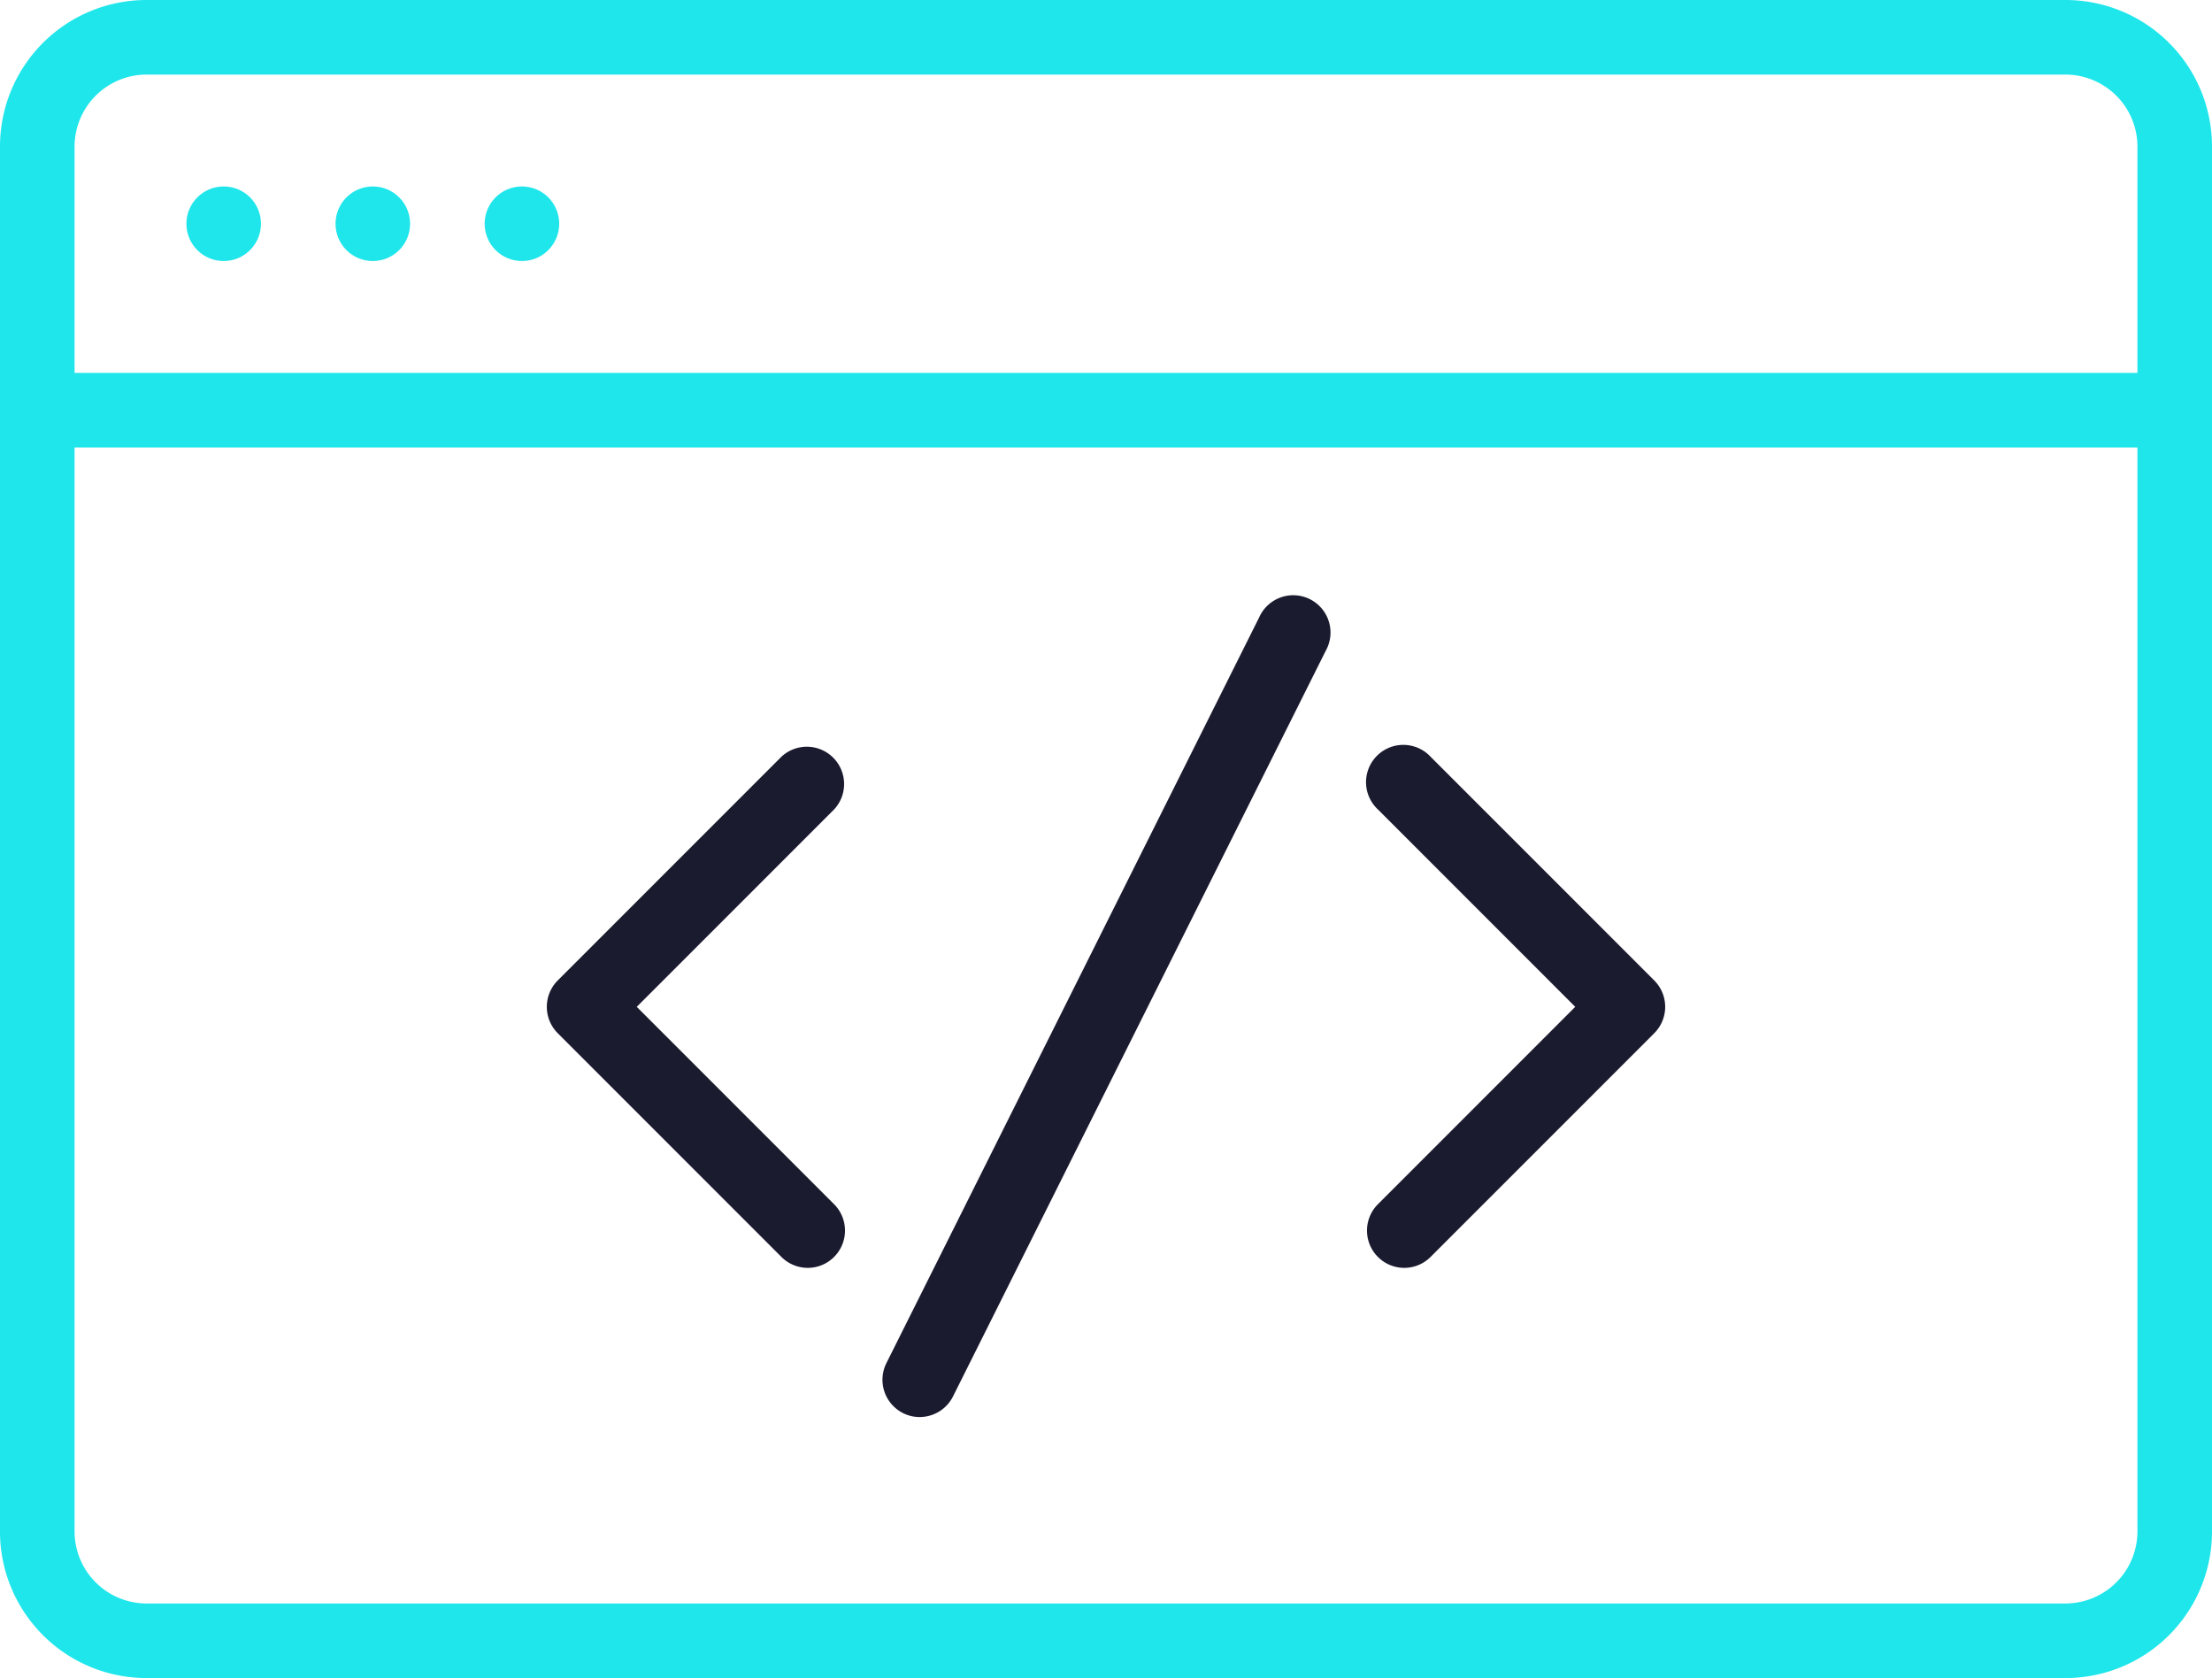
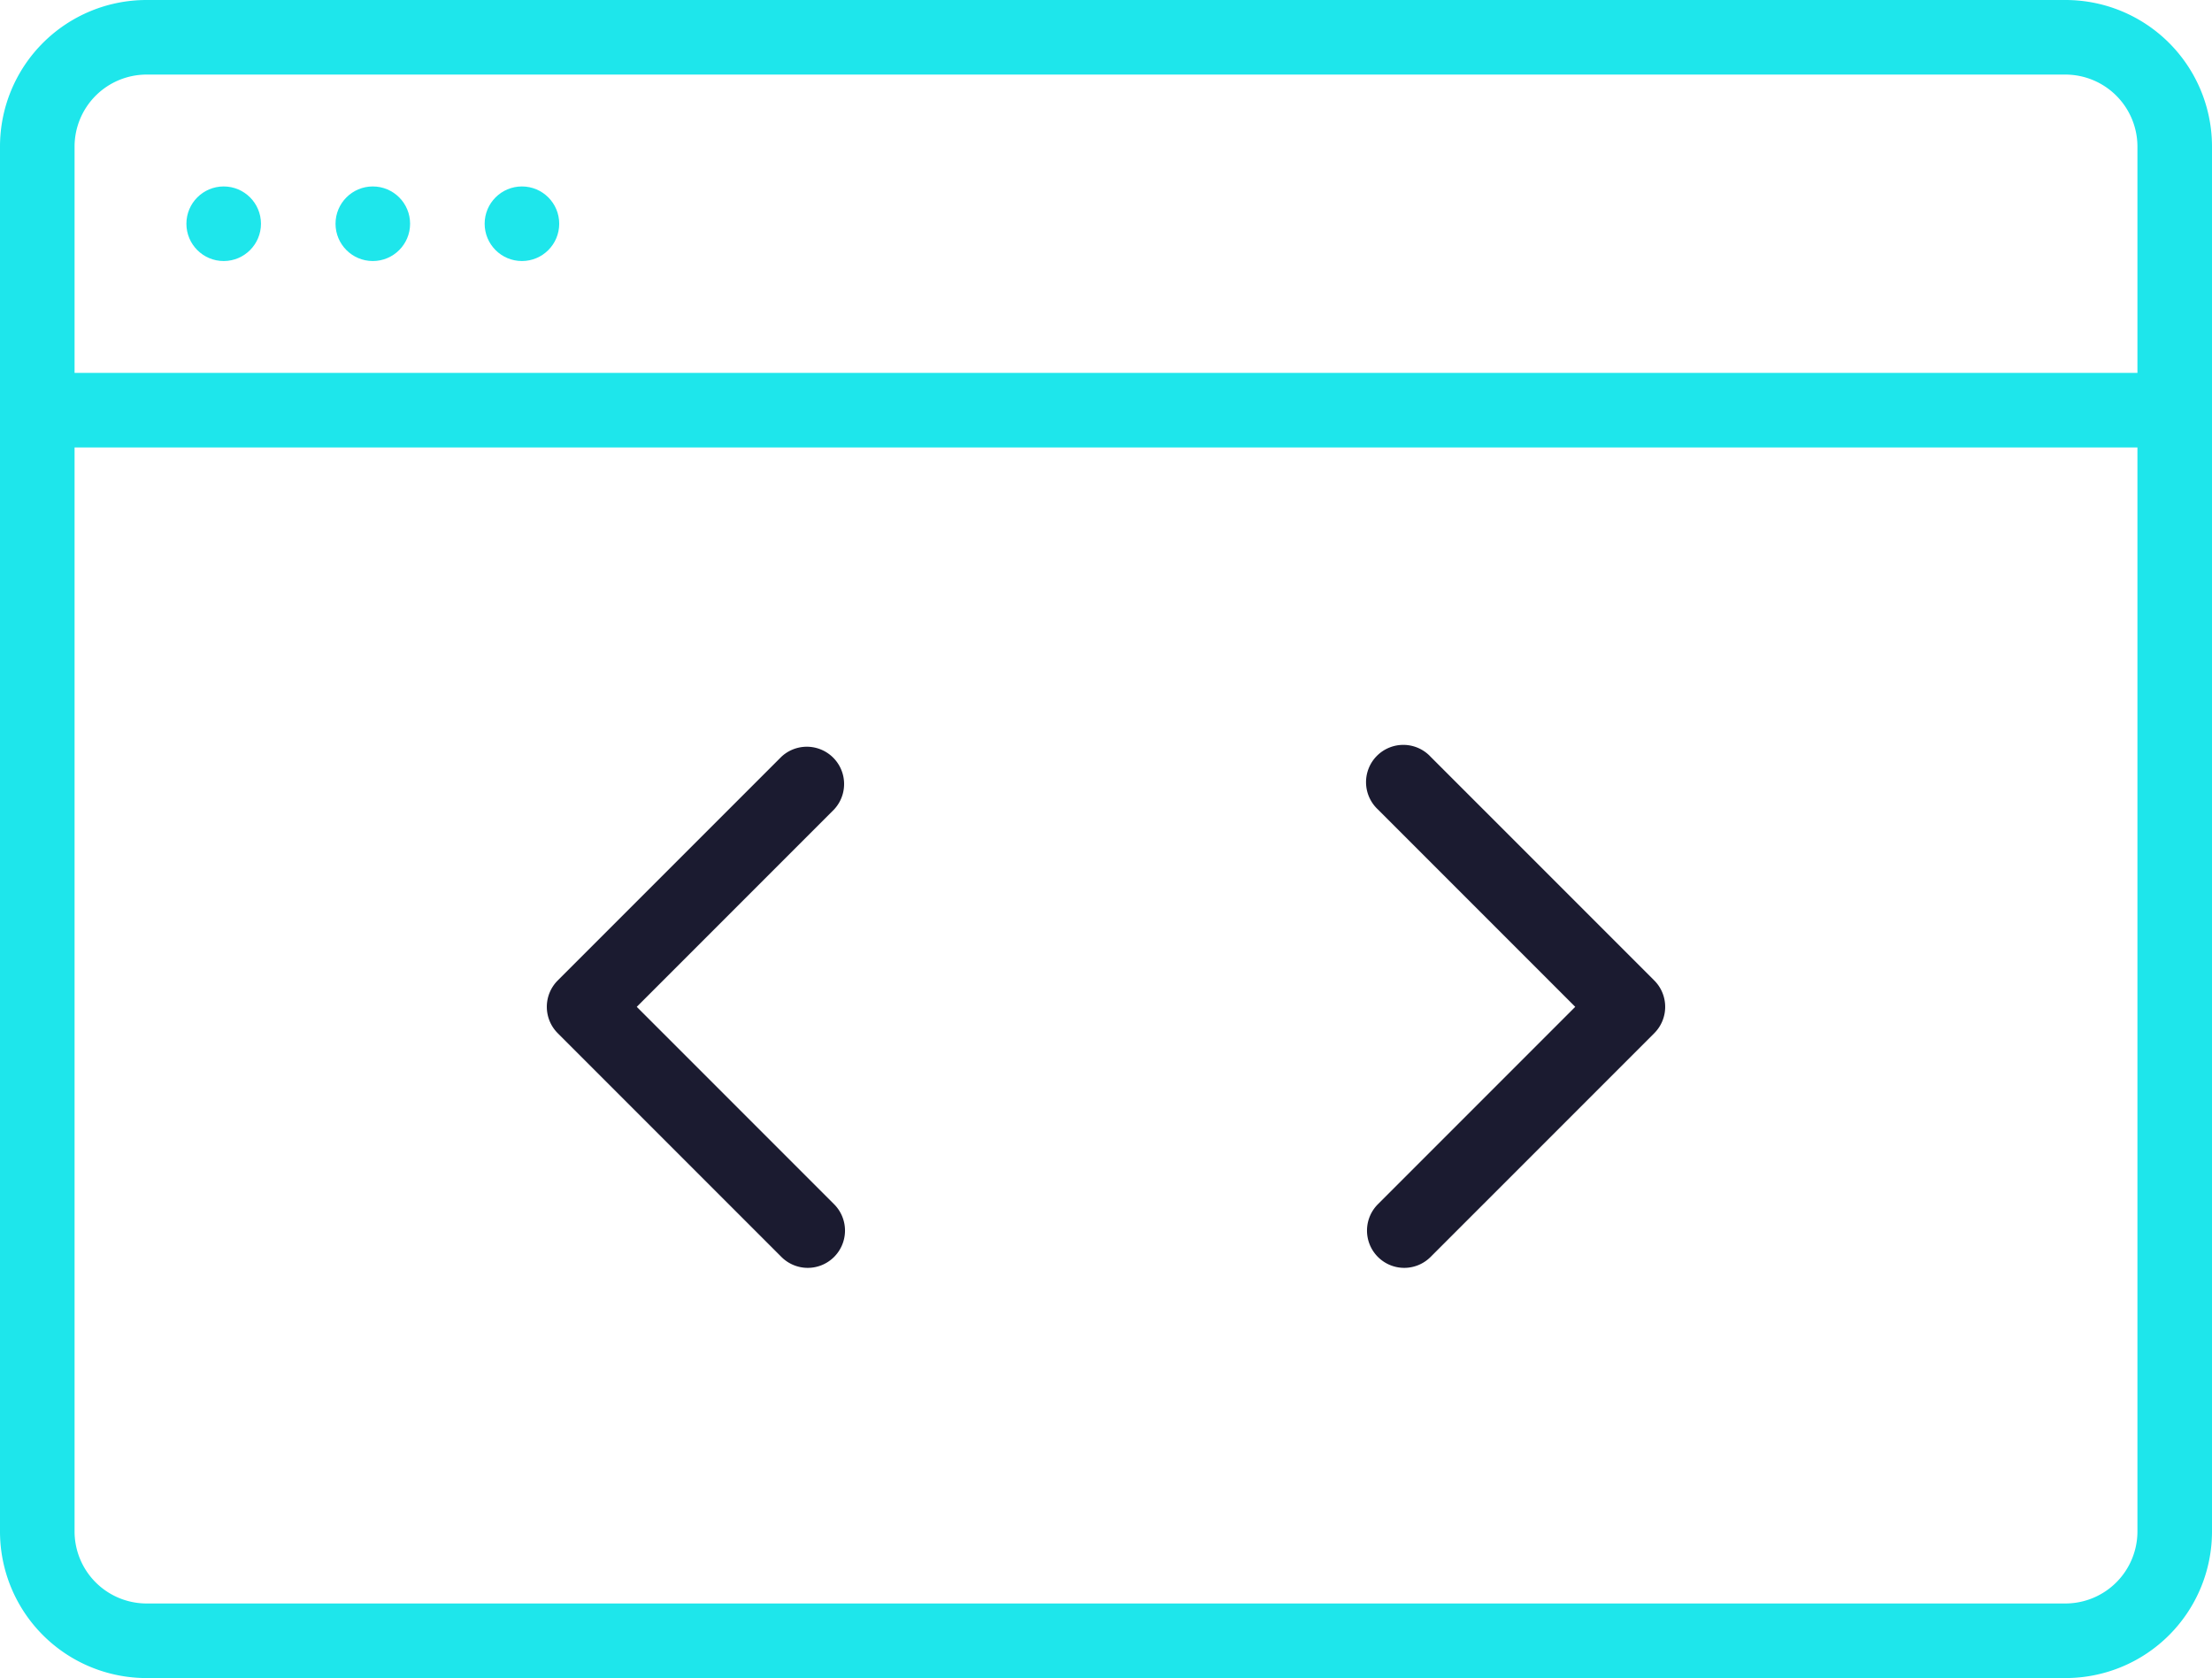
<svg xmlns="http://www.w3.org/2000/svg" viewBox="0 0 178 135">
  <title>dev</title>
  <g id="Calque_2" data-name="Calque 2">
    <g id="Calque_1-2" data-name="Calque 1">
      <path d="M166.21,0H11.79A11.79,11.79,0,0,0,0,11.79V123.21A11.79,11.79,0,0,0,11.79,135H166.21A11.79,11.79,0,0,0,178,123.21V11.79A11.79,11.79,0,0,0,166.21,0ZM11.79,6H166.21A5.8,5.8,0,0,1,172,11.79V30H6V11.79A5.8,5.8,0,0,1,11.79,6ZM166.21,129H11.79A5.8,5.8,0,0,1,6,123.21V36H172v87.21A5.8,5.8,0,0,1,166.21,129Z" fill="#1ee6eb" />
      <circle cx="18" cy="18" r="3" fill="#1ee6eb" />
      <circle cx="30" cy="18" r="3" fill="#1ee6eb" />
      <circle cx="42" cy="18" r="3" fill="#1ee6eb" />
      <path d="M65,102a3,3,0,0,1-2.12-.88l-18-18a3,3,0,0,1,0-4.24l18-18a3,3,0,0,1,4.24,4.24L51.24,81,67.12,96.88a3,3,0,0,1,0,4.24A3,3,0,0,1,65,102Z" fill="#1b1b30" />
-       <path d="M113,102a3,3,0,0,1-2.12-.88,3,3,0,0,1,0-4.24L126.76,81,110.88,65.12a3,3,0,1,1,4.24-4.24l18,18a3,3,0,0,1,0,4.24l-18,18A3,3,0,0,1,113,102Z" fill="#1b1b30" />
-       <path d="M74,114a2.93,2.93,0,0,1-1.34-.32,3,3,0,0,1-1.34-4l30-60a3,3,0,1,1,5.36,2.68l-30,60A3,3,0,0,1,74,114Z" fill="#1b1b30" />
+       <path d="M113,102a3,3,0,0,1-2.12-.88,3,3,0,0,1,0-4.24L126.76,81,110.88,65.12a3,3,0,1,1,4.24-4.24l18,18a3,3,0,0,1,0,4.24l-18,18A3,3,0,0,1,113,102" fill="#1b1b30" />
    </g>
  </g>
</svg>